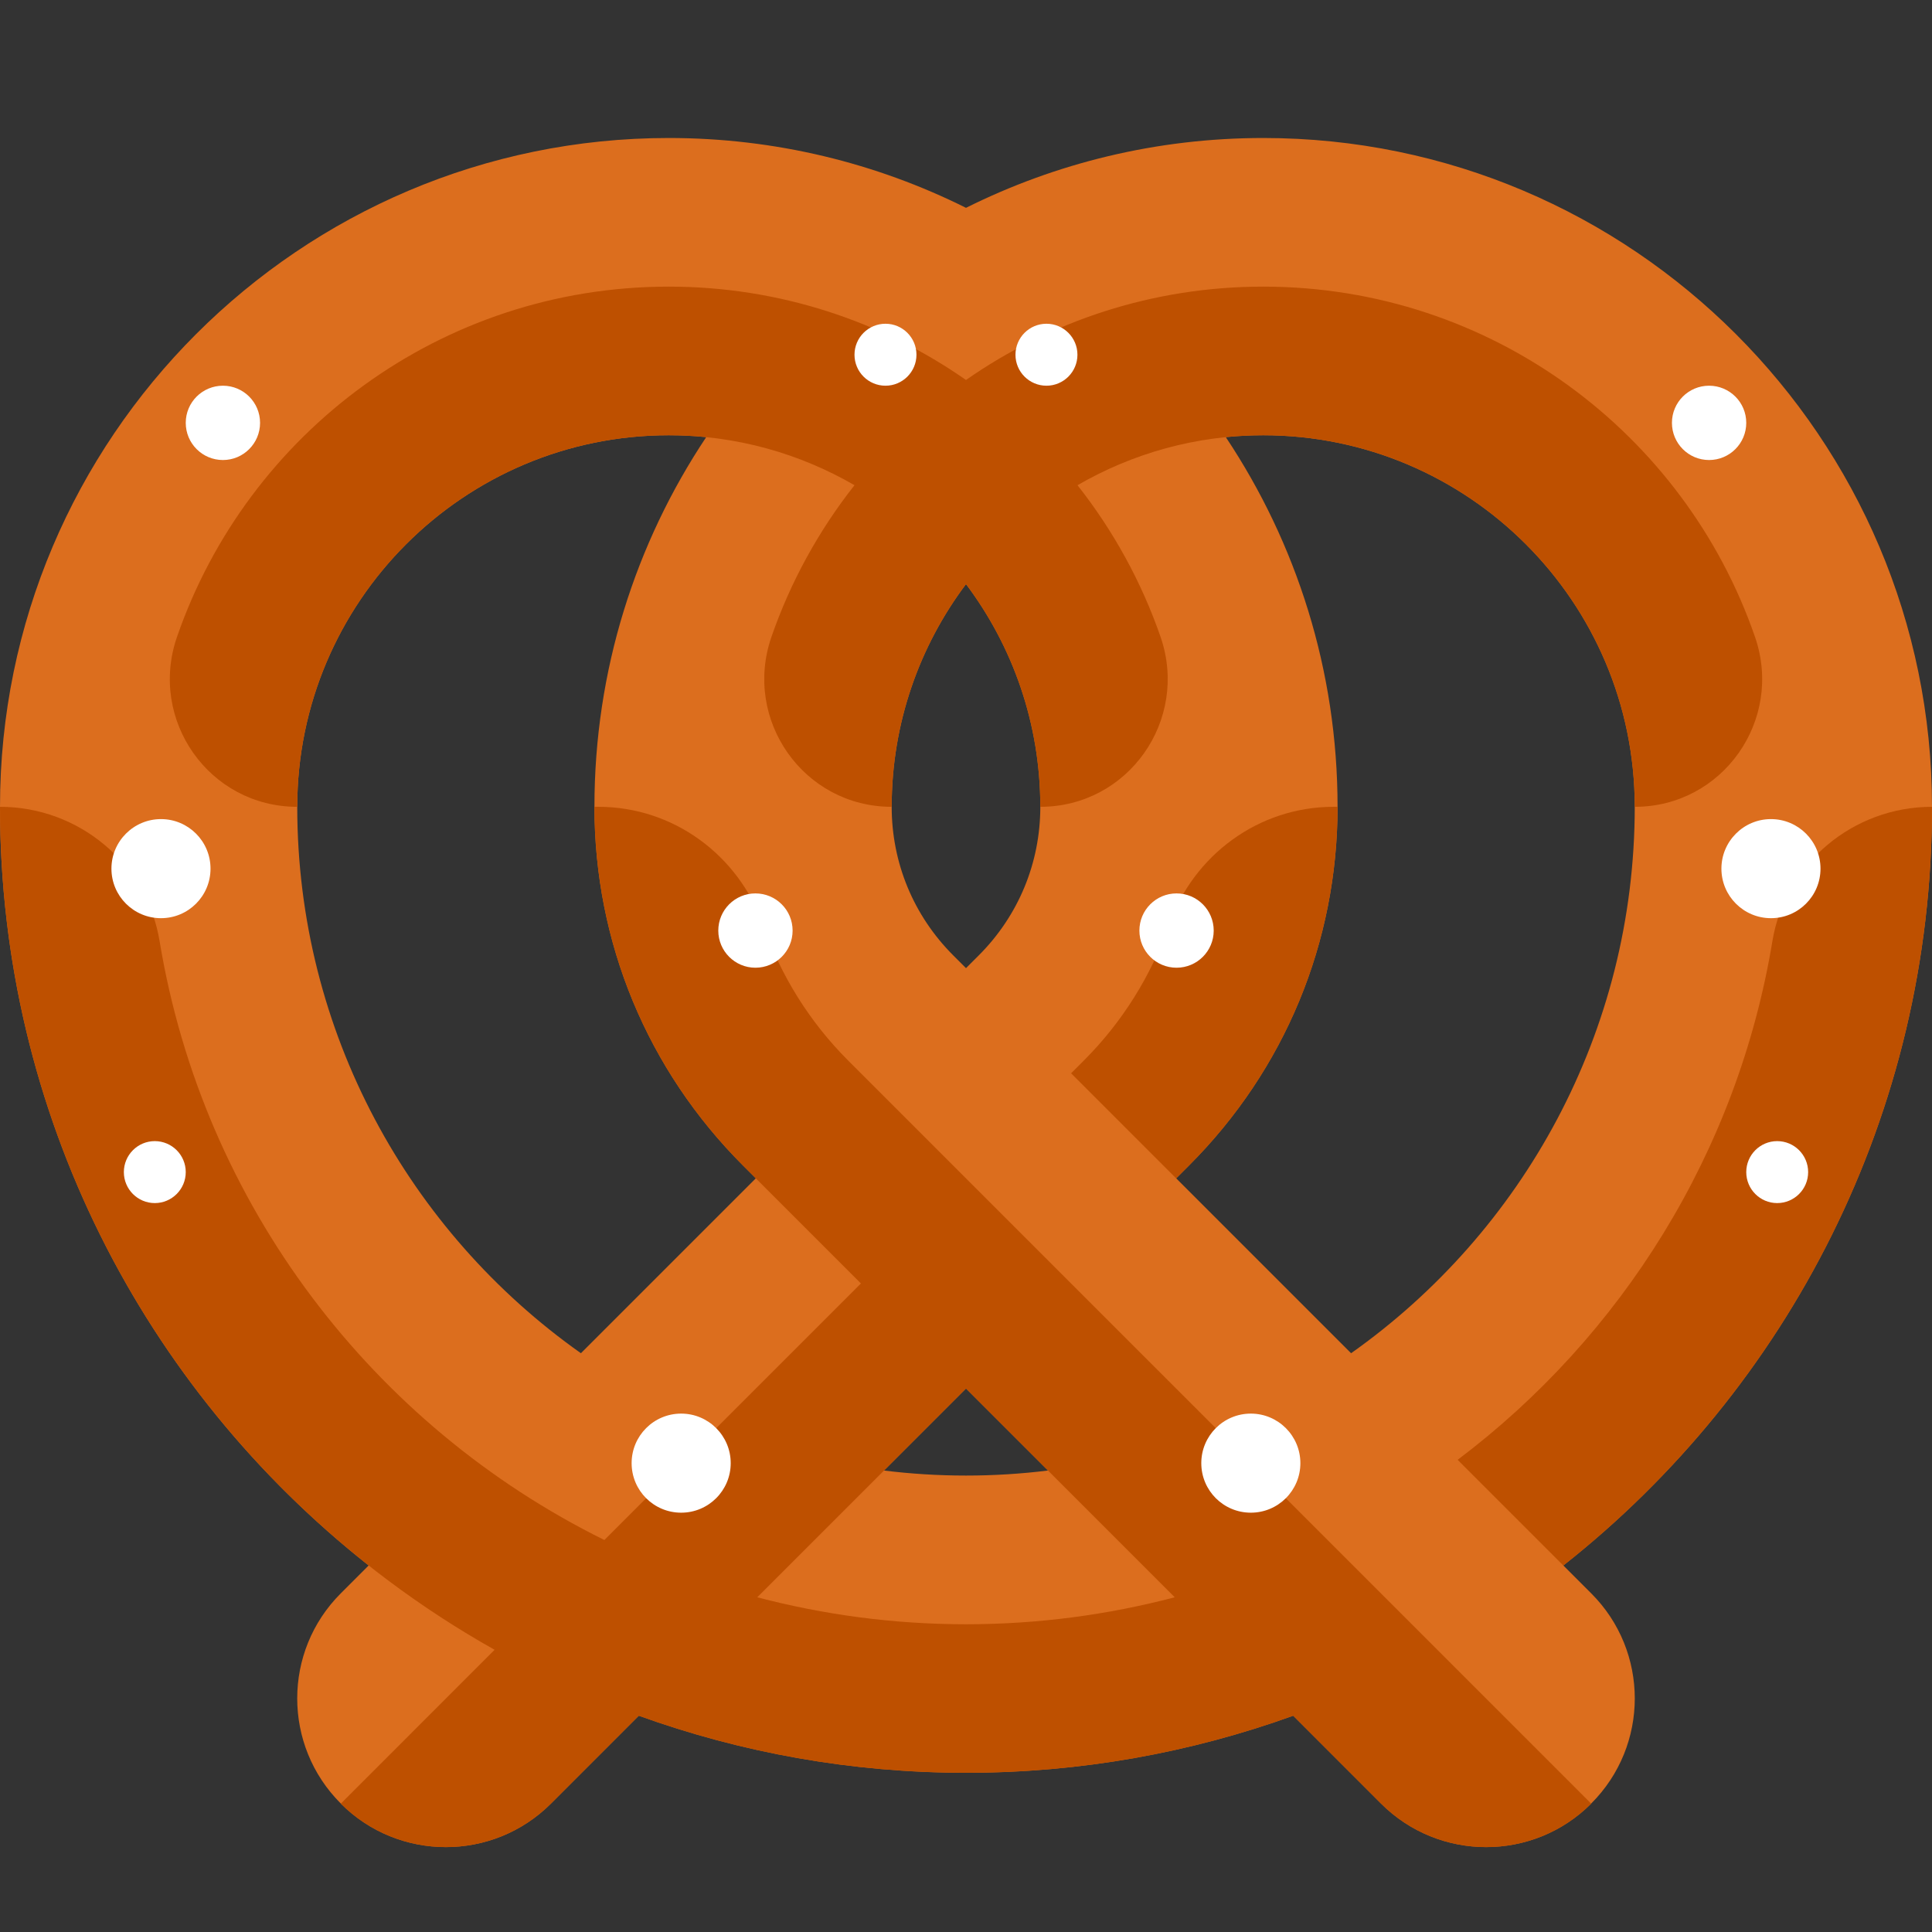
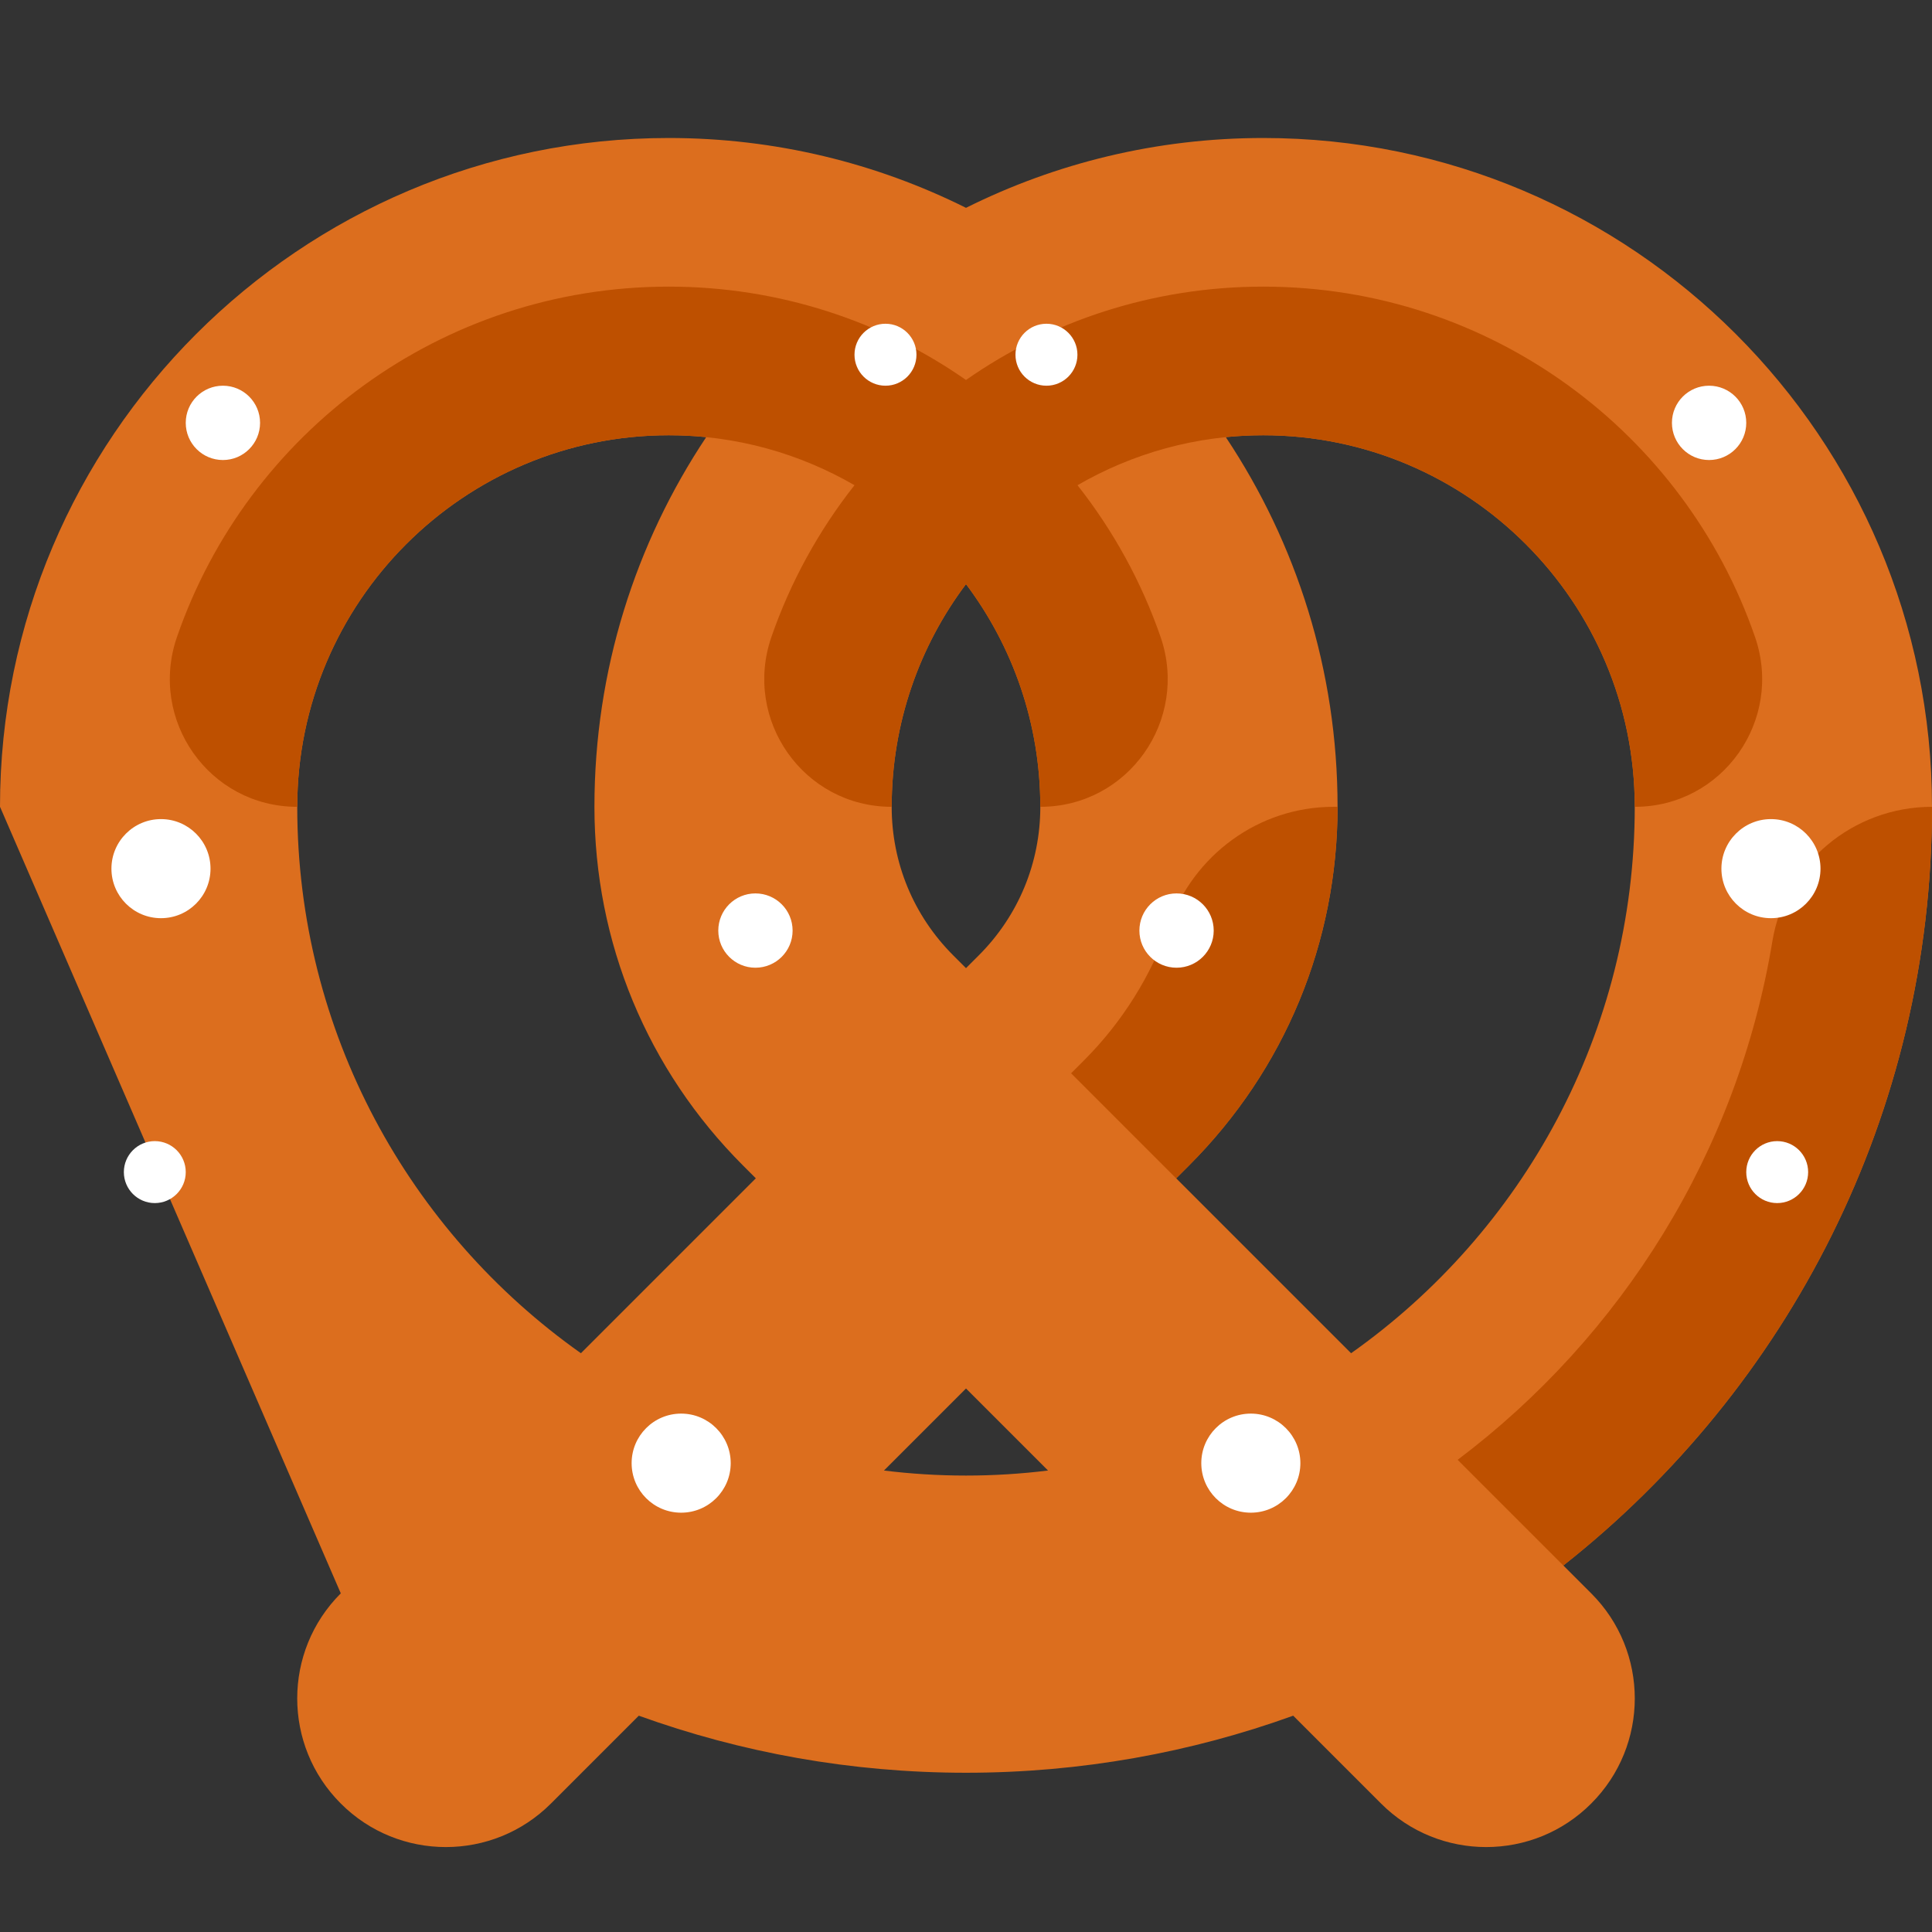
<svg xmlns="http://www.w3.org/2000/svg" width="28" height="28" viewBox="0 0 28 28" fill="none">
  <rect x="0" y="0" width="28" height="28" fill="#333333" stroke="none" />
  <g id="fi_2331996" clip-path="url(#clip0_351_62360)">
    <g id="Group">
      <g id="Group_2">
        <g id="Group_3">
-           <path id="Vector" d="M28 11.692C28 6.348 23.652 2 18.308 2C16.761 2 15.298 2.365 14 3.012C12.702 2.365 11.239 2 9.692 2C4.348 2 0 6.348 0 11.692C0 16.147 2.091 20.122 5.343 22.688L4.939 23.092C4.097 23.933 4.097 25.297 4.939 26.138C5.359 26.559 5.91 26.769 6.462 26.769C7.013 26.769 7.564 26.559 7.985 26.138L9.258 24.865V24.865C10.74 25.4 12.336 25.692 14 25.692C15.664 25.692 17.26 25.4 18.742 24.865L20.015 26.138C20.436 26.559 20.987 26.769 21.538 26.769C22.09 26.769 22.641 26.559 23.061 26.138C23.903 25.297 23.903 23.933 23.061 23.092L22.657 22.688C25.909 20.122 28 16.147 28 11.692ZM14 8.465C14.676 9.365 15.077 10.483 15.077 11.692C15.077 12.506 14.76 13.271 14.185 13.846L14 14.031L13.815 13.846C13.24 13.271 12.923 12.506 12.923 11.692C12.923 10.483 13.324 9.365 14 8.465ZM4.308 11.692C4.308 8.723 6.723 6.308 9.692 6.308C9.875 6.308 10.056 6.317 10.235 6.335C9.212 7.871 8.615 9.713 8.615 11.692C8.615 13.657 9.38 15.503 10.769 16.892L10.954 17.077L8.419 19.612C5.934 17.855 4.308 14.96 4.308 11.692ZM15.189 21.312C14.799 21.36 14.402 21.385 14 21.385C13.598 21.385 13.201 21.36 12.811 21.312L14 20.123L15.189 21.312ZM19.581 19.612L17.046 17.077L17.231 16.892C18.62 15.503 19.385 13.656 19.385 11.692C19.385 9.713 18.788 7.871 17.765 6.335C17.944 6.317 18.125 6.308 18.308 6.308C21.277 6.308 23.692 8.723 23.692 11.692C23.692 14.96 22.066 17.855 19.581 19.612Z" fill="#DC6E1E" />
+           <path id="Vector" d="M28 11.692C28 6.348 23.652 2 18.308 2C16.761 2 15.298 2.365 14 3.012C12.702 2.365 11.239 2 9.692 2C4.348 2 0 6.348 0 11.692L4.939 23.092C4.097 23.933 4.097 25.297 4.939 26.138C5.359 26.559 5.91 26.769 6.462 26.769C7.013 26.769 7.564 26.559 7.985 26.138L9.258 24.865V24.865C10.74 25.4 12.336 25.692 14 25.692C15.664 25.692 17.26 25.4 18.742 24.865L20.015 26.138C20.436 26.559 20.987 26.769 21.538 26.769C22.09 26.769 22.641 26.559 23.061 26.138C23.903 25.297 23.903 23.933 23.061 23.092L22.657 22.688C25.909 20.122 28 16.147 28 11.692ZM14 8.465C14.676 9.365 15.077 10.483 15.077 11.692C15.077 12.506 14.76 13.271 14.185 13.846L14 14.031L13.815 13.846C13.24 13.271 12.923 12.506 12.923 11.692C12.923 10.483 13.324 9.365 14 8.465ZM4.308 11.692C4.308 8.723 6.723 6.308 9.692 6.308C9.875 6.308 10.056 6.317 10.235 6.335C9.212 7.871 8.615 9.713 8.615 11.692C8.615 13.657 9.38 15.503 10.769 16.892L10.954 17.077L8.419 19.612C5.934 17.855 4.308 14.96 4.308 11.692ZM15.189 21.312C14.799 21.36 14.402 21.385 14 21.385C13.598 21.385 13.201 21.36 12.811 21.312L14 20.123L15.189 21.312ZM19.581 19.612L17.046 17.077L17.231 16.892C18.62 15.503 19.385 13.656 19.385 11.692C19.385 9.713 18.788 7.871 17.765 6.335C17.944 6.317 18.125 6.308 18.308 6.308C21.277 6.308 23.692 8.723 23.692 11.692C23.692 14.96 22.066 17.855 19.581 19.612Z" fill="#DC6E1E" />
          <g id="Group_4">
            <path id="Vector_2" d="M4.308 11.693C4.308 8.724 6.723 6.308 9.692 6.308C10.672 6.308 11.591 6.573 12.384 7.032C11.868 7.687 11.458 8.428 11.18 9.231C10.764 10.436 11.649 11.693 12.923 11.693C12.923 10.483 13.324 9.366 14 8.466C14.676 9.366 15.077 10.483 15.077 11.693C16.351 11.693 17.235 10.436 16.82 9.231C16.542 8.428 16.132 7.687 15.616 7.032C16.409 6.573 17.328 6.308 18.308 6.308C21.277 6.308 23.692 8.724 23.692 11.693C24.966 11.693 25.851 10.436 25.435 9.231C24.415 6.277 21.609 4.154 18.308 4.154C16.706 4.154 15.221 4.655 14 5.507C12.779 4.655 11.294 4.154 9.692 4.154C6.391 4.154 3.585 6.277 2.565 9.231C2.149 10.436 3.033 11.693 4.308 11.693Z" fill="#BE5000" />
            <path id="Vector_3" d="M25.687 13.64C25.181 16.701 23.501 19.366 21.125 21.157L22.657 22.689C25.909 20.123 28 16.148 28 11.693C26.858 11.693 25.873 12.514 25.687 13.64Z" fill="#BE5000" />
            <path id="Vector_4" d="M16.938 13.412C16.683 14.142 16.265 14.813 15.708 15.37L15.523 15.555L17.046 17.078L17.231 16.893C18.62 15.504 19.385 13.658 19.385 11.693H19.327C18.244 11.693 17.296 12.39 16.938 13.412Z" fill="#BE5000" />
-             <path id="Vector_5" d="M11.062 13.412C10.704 12.39 9.756 11.693 8.673 11.693H8.615C8.615 13.658 9.38 15.504 10.769 16.893L17.025 23.149C16.059 23.403 15.046 23.54 14 23.54C12.954 23.54 11.941 23.403 10.975 23.149L14 20.124L12.477 18.601L8.759 22.319C5.402 20.66 2.944 17.459 2.313 13.64C2.127 12.514 1.142 11.693 0 11.693C0 16.934 2.895 21.51 7.168 23.91L4.939 26.14C5.359 26.56 5.91 26.77 6.462 26.77C7.013 26.77 7.564 26.56 7.985 26.14L9.258 24.866C10.74 25.401 12.336 25.693 14 25.693C15.664 25.693 17.26 25.401 18.742 24.866L20.015 26.14C20.436 26.56 20.987 26.77 21.538 26.77C22.09 26.77 22.641 26.56 23.061 26.14L12.292 15.37C11.735 14.813 11.317 14.142 11.062 13.412Z" fill="#BE5000" />
          </g>
          <g id="Group_5">
            <path id="Vector_6" d="M25.666 13.307C26.063 13.307 26.384 12.986 26.384 12.589C26.384 12.193 26.063 11.871 25.666 11.871C25.27 11.871 24.948 12.193 24.948 12.589C24.948 12.986 25.27 13.307 25.666 13.307Z" fill="white" />
          </g>
          <g id="Group_6">
            <path id="Vector_7" d="M18.128 21.923C18.524 21.923 18.846 21.602 18.846 21.205C18.846 20.809 18.524 20.487 18.128 20.487C17.731 20.487 17.41 20.809 17.41 21.205C17.41 21.602 17.731 21.923 18.128 21.923Z" fill="white" />
          </g>
          <g id="Group_7">
            <path id="Vector_8" d="M24.769 6.667C25.067 6.667 25.308 6.426 25.308 6.128C25.308 5.831 25.067 5.59 24.769 5.59C24.472 5.59 24.231 5.831 24.231 6.128C24.231 6.426 24.472 6.667 24.769 6.667Z" fill="white" />
          </g>
          <g id="Group_8">
            <path id="Vector_9" d="M17.051 14.025C17.349 14.025 17.59 13.784 17.59 13.487C17.59 13.189 17.349 12.948 17.051 12.948C16.754 12.948 16.513 13.189 16.513 13.487C16.513 13.784 16.754 14.025 17.051 14.025Z" fill="white" />
          </g>
          <g id="Group_9">
            <path id="Vector_10" d="M25.756 17.436C26.004 17.436 26.205 17.235 26.205 16.987C26.205 16.739 26.004 16.538 25.756 16.538C25.509 16.538 25.308 16.739 25.308 16.987C25.308 17.235 25.509 17.436 25.756 17.436Z" fill="white" />
          </g>
          <g id="Group_10">
            <path id="Vector_11" d="M15.166 5.59C15.414 5.59 15.615 5.389 15.615 5.141C15.615 4.893 15.414 4.692 15.166 4.692C14.918 4.692 14.717 4.893 14.717 5.141C14.717 5.389 14.918 5.59 15.166 5.59Z" fill="white" />
          </g>
          <g id="Group_11">
            <path id="Vector_12" d="M2.333 13.307C2.73 13.307 3.051 12.986 3.051 12.589C3.051 12.193 2.73 11.871 2.333 11.871C1.937 11.871 1.615 12.193 1.615 12.589C1.615 12.986 1.937 13.307 2.333 13.307Z" fill="white" />
          </g>
          <g id="Group_12">
            <path id="Vector_13" d="M9.872 21.923C10.268 21.923 10.59 21.602 10.59 21.205C10.59 20.809 10.268 20.487 9.872 20.487C9.475 20.487 9.154 20.809 9.154 21.205C9.154 21.602 9.475 21.923 9.872 21.923Z" fill="white" />
          </g>
          <g id="Group_13">
            <path id="Vector_14" d="M3.231 6.667C3.528 6.667 3.769 6.426 3.769 6.128C3.769 5.831 3.528 5.59 3.231 5.59C2.933 5.59 2.692 5.831 2.692 6.128C2.692 6.426 2.933 6.667 3.231 6.667Z" fill="white" />
          </g>
          <g id="Group_14">
            <path id="Vector_15" d="M10.948 14.025C11.246 14.025 11.487 13.784 11.487 13.487C11.487 13.189 11.246 12.948 10.948 12.948C10.651 12.948 10.41 13.189 10.41 13.487C10.41 13.784 10.651 14.025 10.948 14.025Z" fill="white" />
          </g>
          <g id="Group_15">
            <path id="Vector_16" d="M2.243 17.436C2.491 17.436 2.692 17.235 2.692 16.987C2.692 16.739 2.491 16.538 2.243 16.538C1.996 16.538 1.795 16.739 1.795 16.987C1.795 17.235 1.996 17.436 2.243 17.436Z" fill="white" />
          </g>
          <g id="Group_16">
            <path id="Vector_17" d="M12.833 5.59C13.081 5.59 13.282 5.389 13.282 5.141C13.282 4.893 13.081 4.692 12.833 4.692C12.585 4.692 12.384 4.893 12.384 5.141C12.384 5.389 12.585 5.59 12.833 5.59Z" fill="white" />
          </g>
        </g>
      </g>
    </g>
  </g>
  <defs>
    <clipPath id="clip0_351_62360">
      <rect width="28" height="28" fill="white" />
    </clipPath>
  </defs>
</svg>